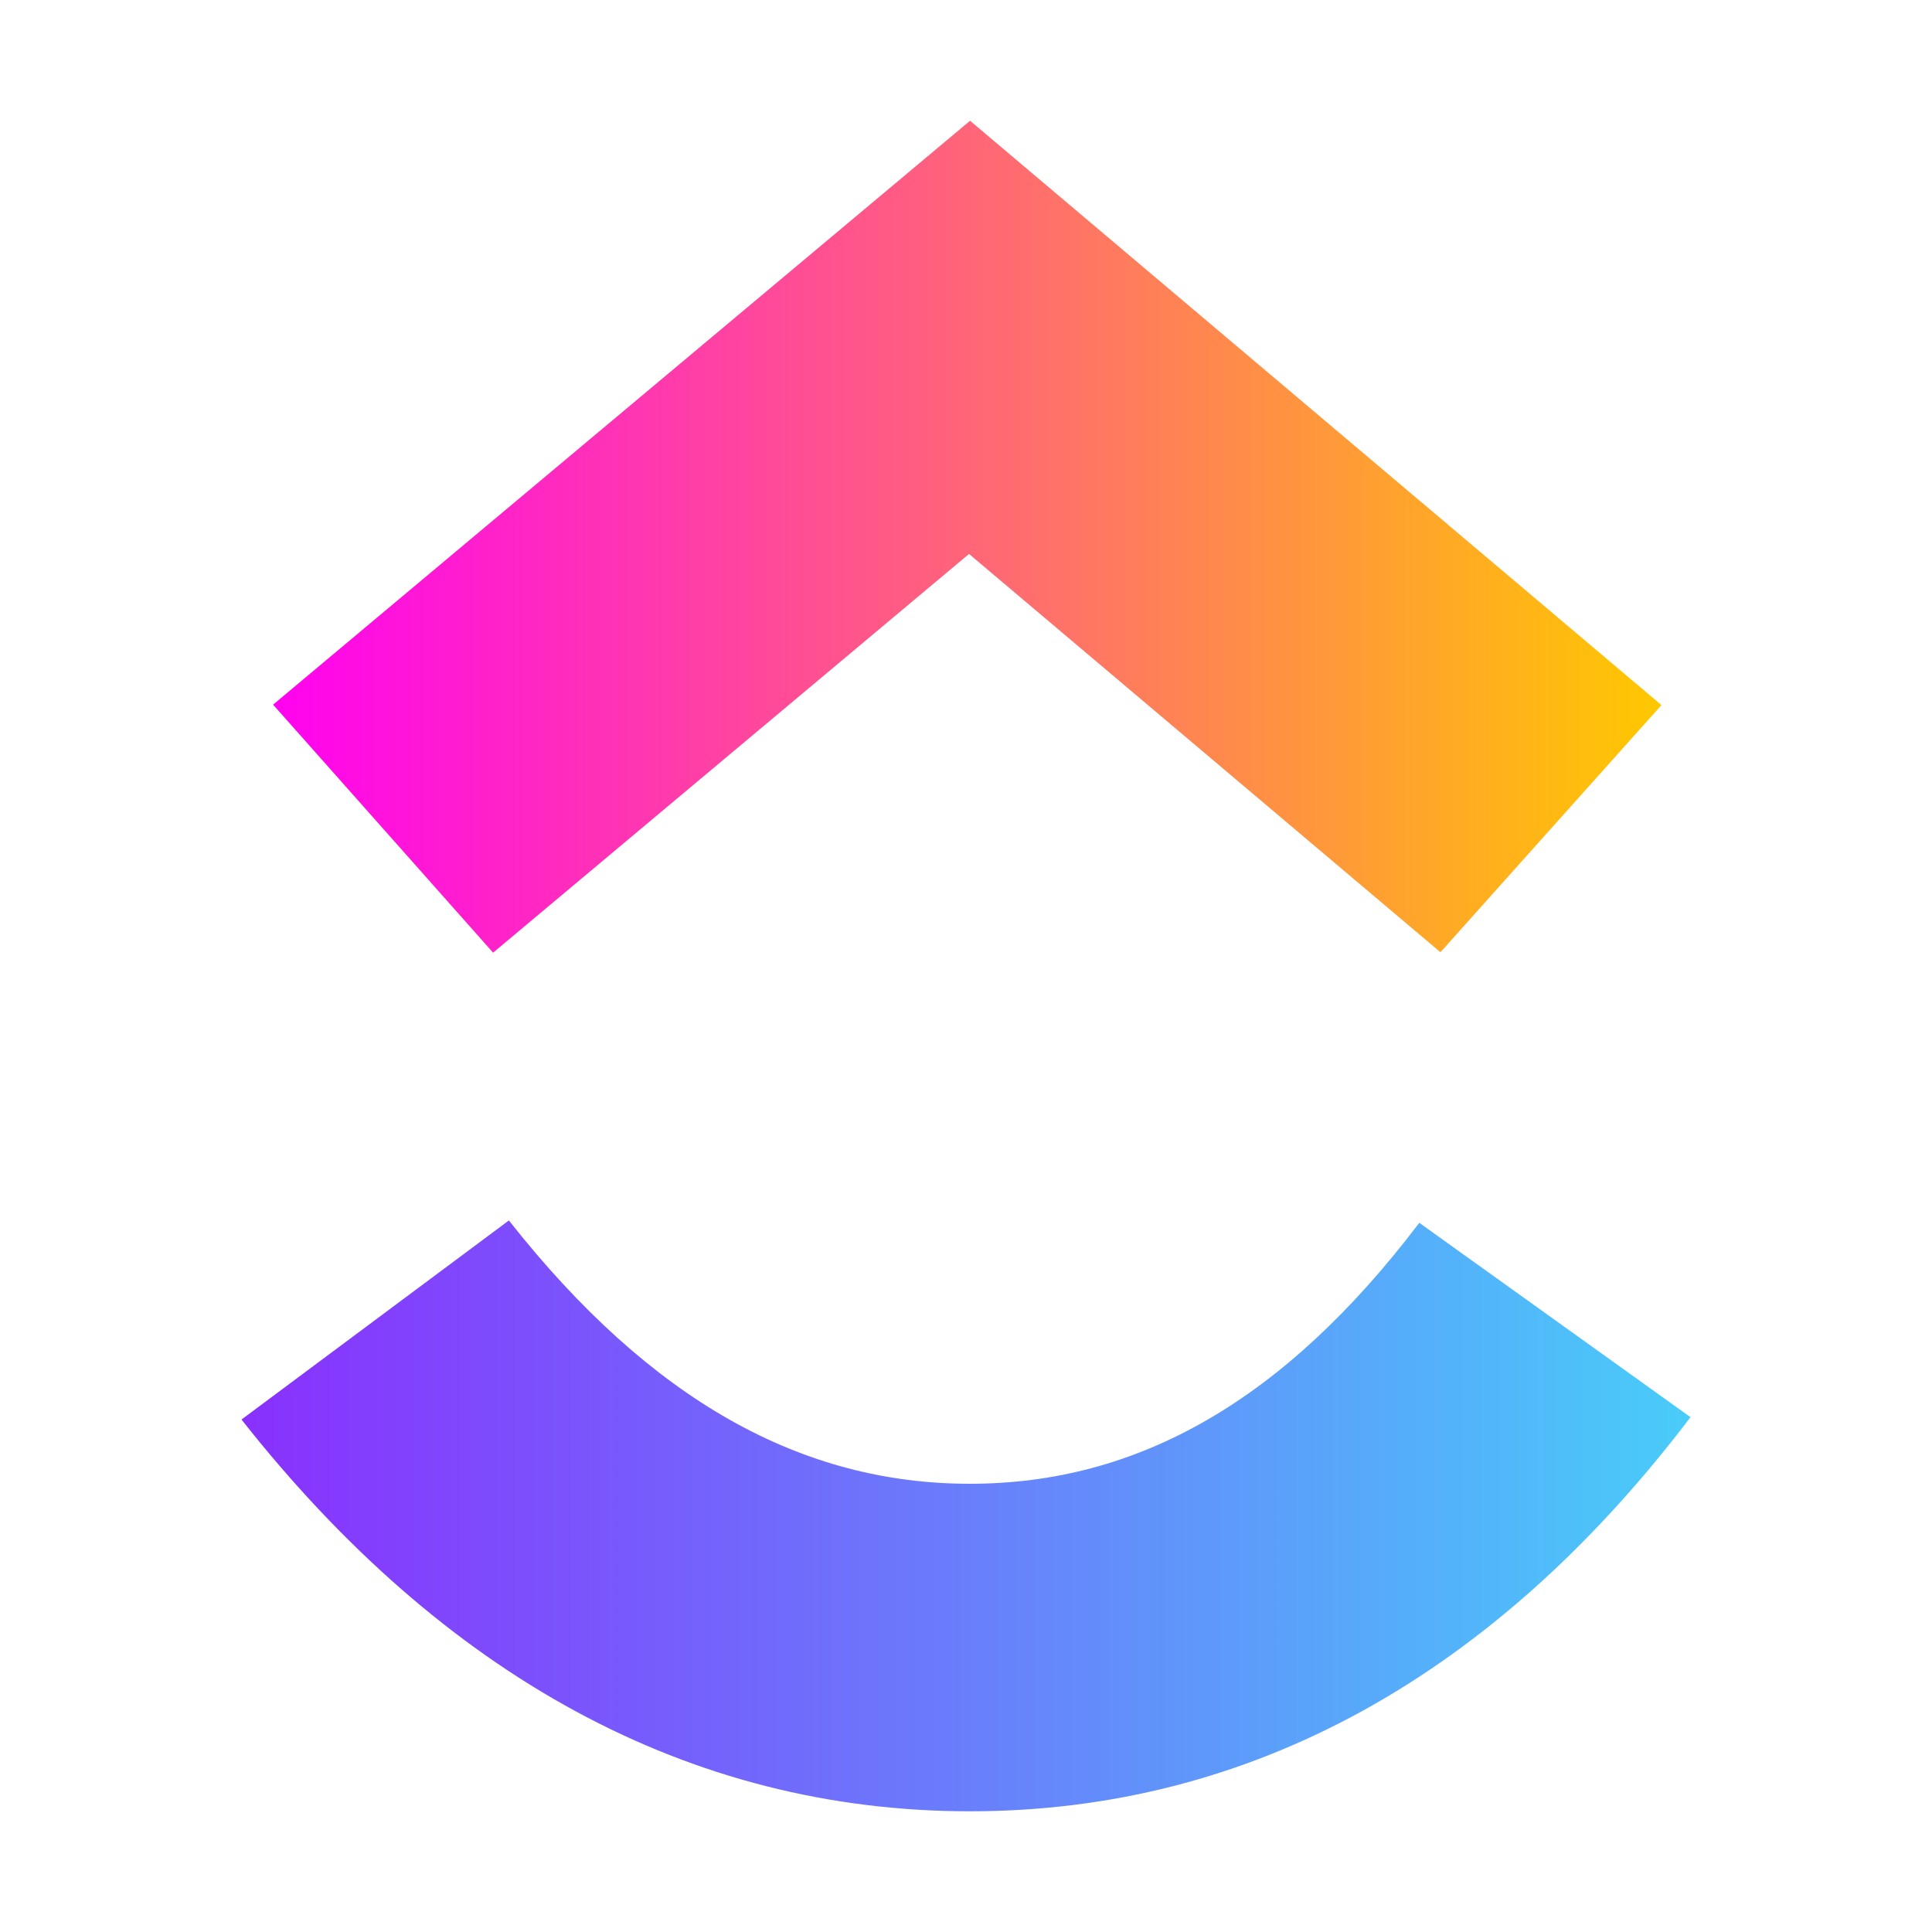
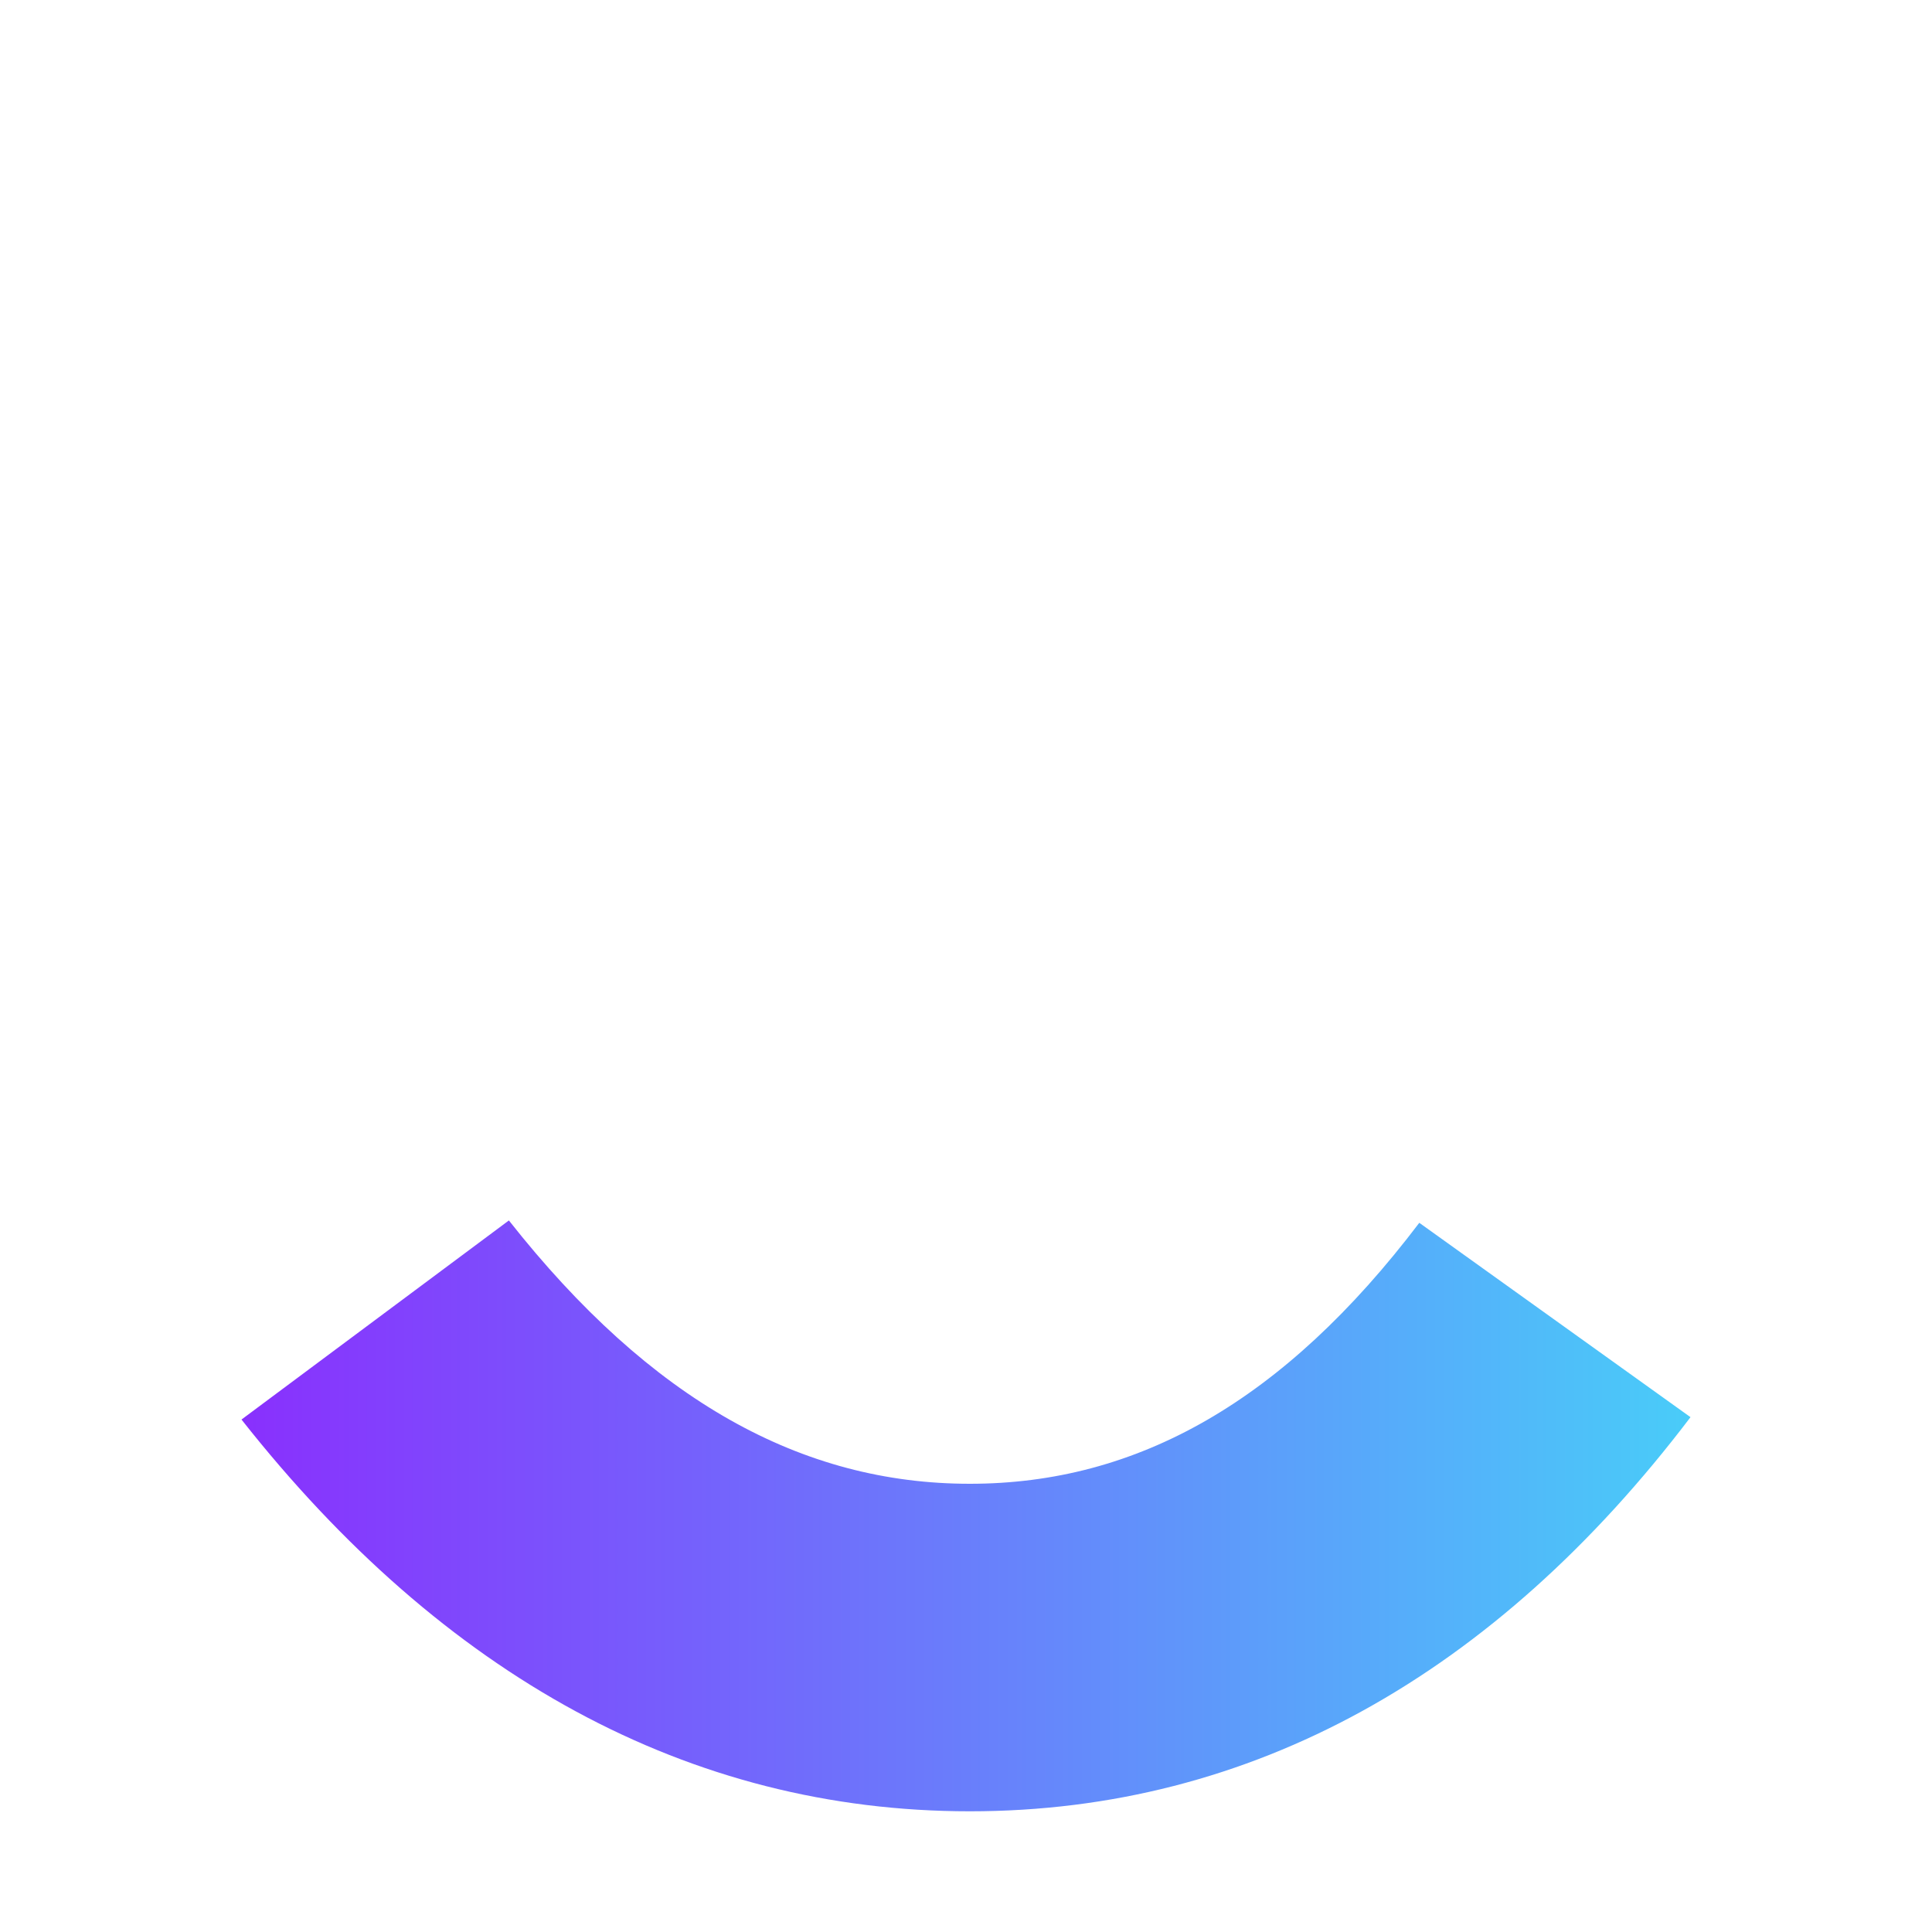
<svg xmlns="http://www.w3.org/2000/svg" width="40" height="40" viewBox="0 0 40 40" fill="none">
  <g id="Apps">
    <path id="Vector" d="M5 29.39L10.536 25.268C13.477 29 16.602 30.72 20.08 30.72C23.54 30.72 26.576 29.02 29.385 25.317L35 29.341C30.948 34.68 25.911 37.501 20.08 37.501C14.268 37.501 9.183 34.698 5 29.39Z" fill="url(#paint0_linear_8009_17439)" />
-     <path id="Vector_2" d="M20.063 11.469L10.209 19.724L5.654 14.589L20.084 2.5L34.399 14.598L29.823 19.715L20.063 11.469Z" fill="url(#paint1_linear_8009_17439)" />
  </g>
  <defs>
    <linearGradient id="paint0_linear_8009_17439" x1="5" y1="857.252" x2="35" y2="857.252" gradientUnits="userSpaceOnUse">
      <stop stop-color="#8930FD" />
      <stop offset="1" stop-color="#49CCF9" />
    </linearGradient>
    <linearGradient id="paint1_linear_8009_17439" x1="5.654" y1="1173.92" x2="34.399" y2="1173.92" gradientUnits="userSpaceOnUse">
      <stop stop-color="#FF02F0" />
      <stop offset="1" stop-color="#FFC800" />
    </linearGradient>
  </defs>
</svg>